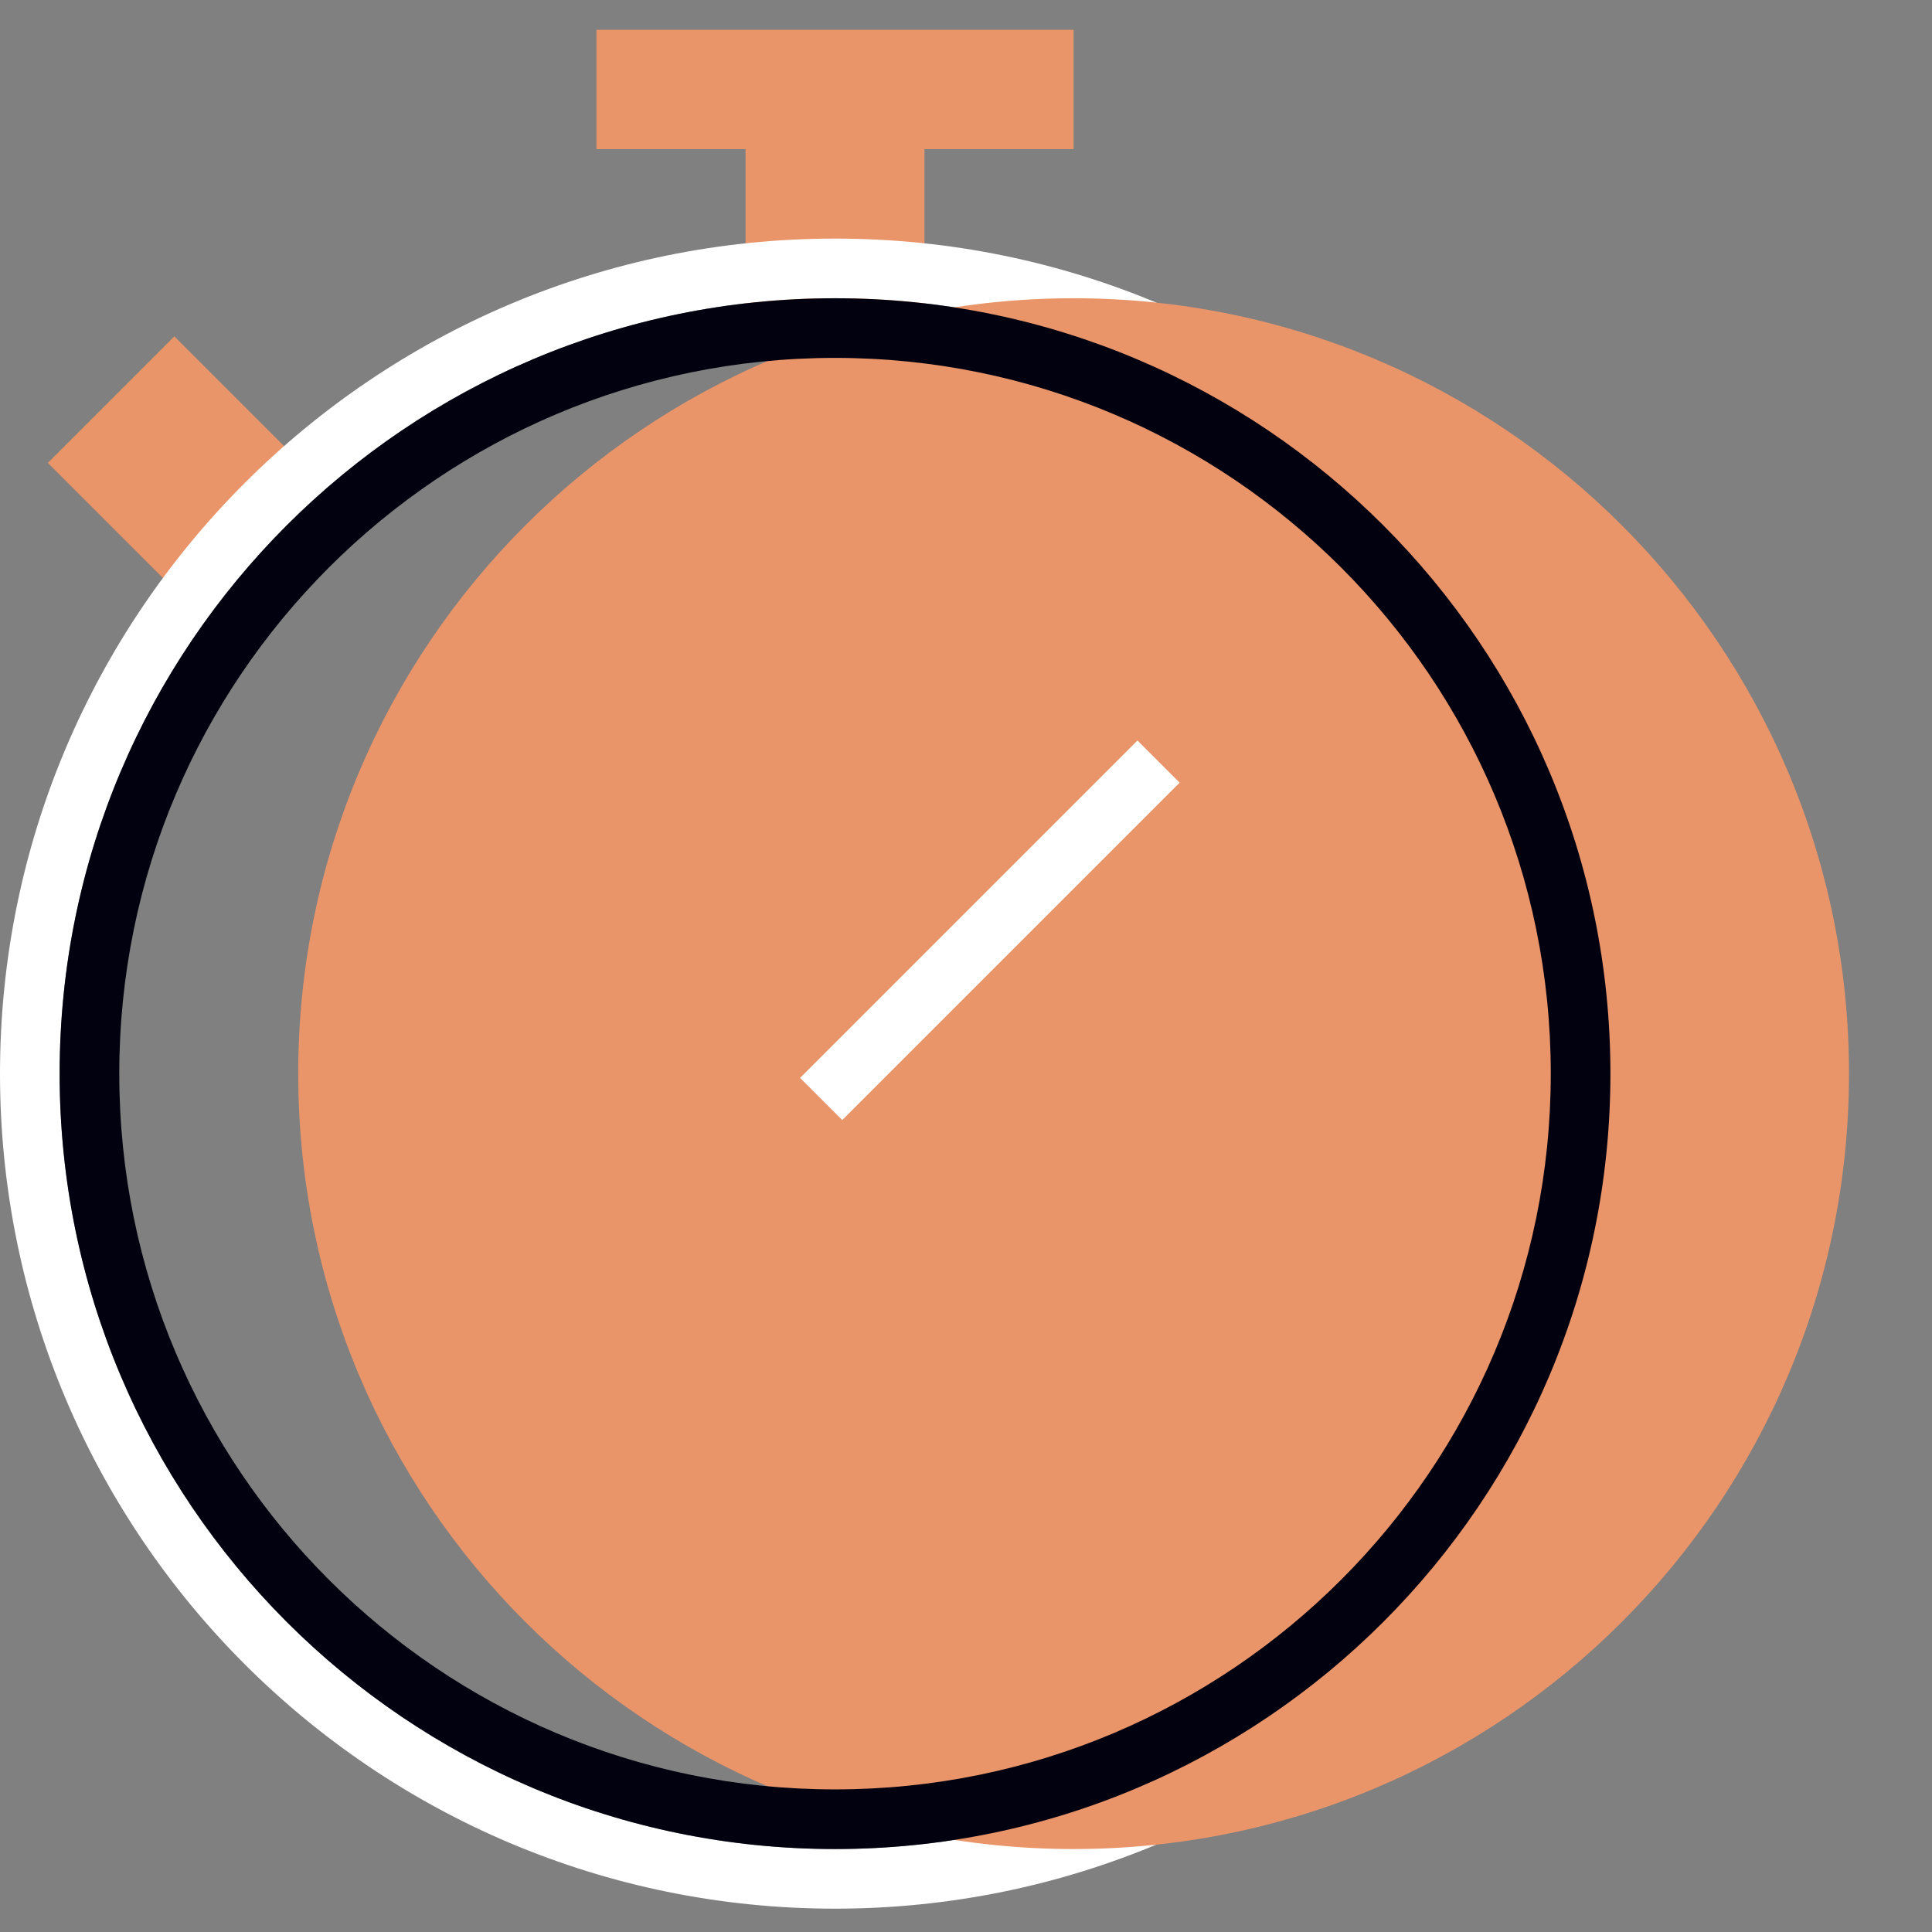
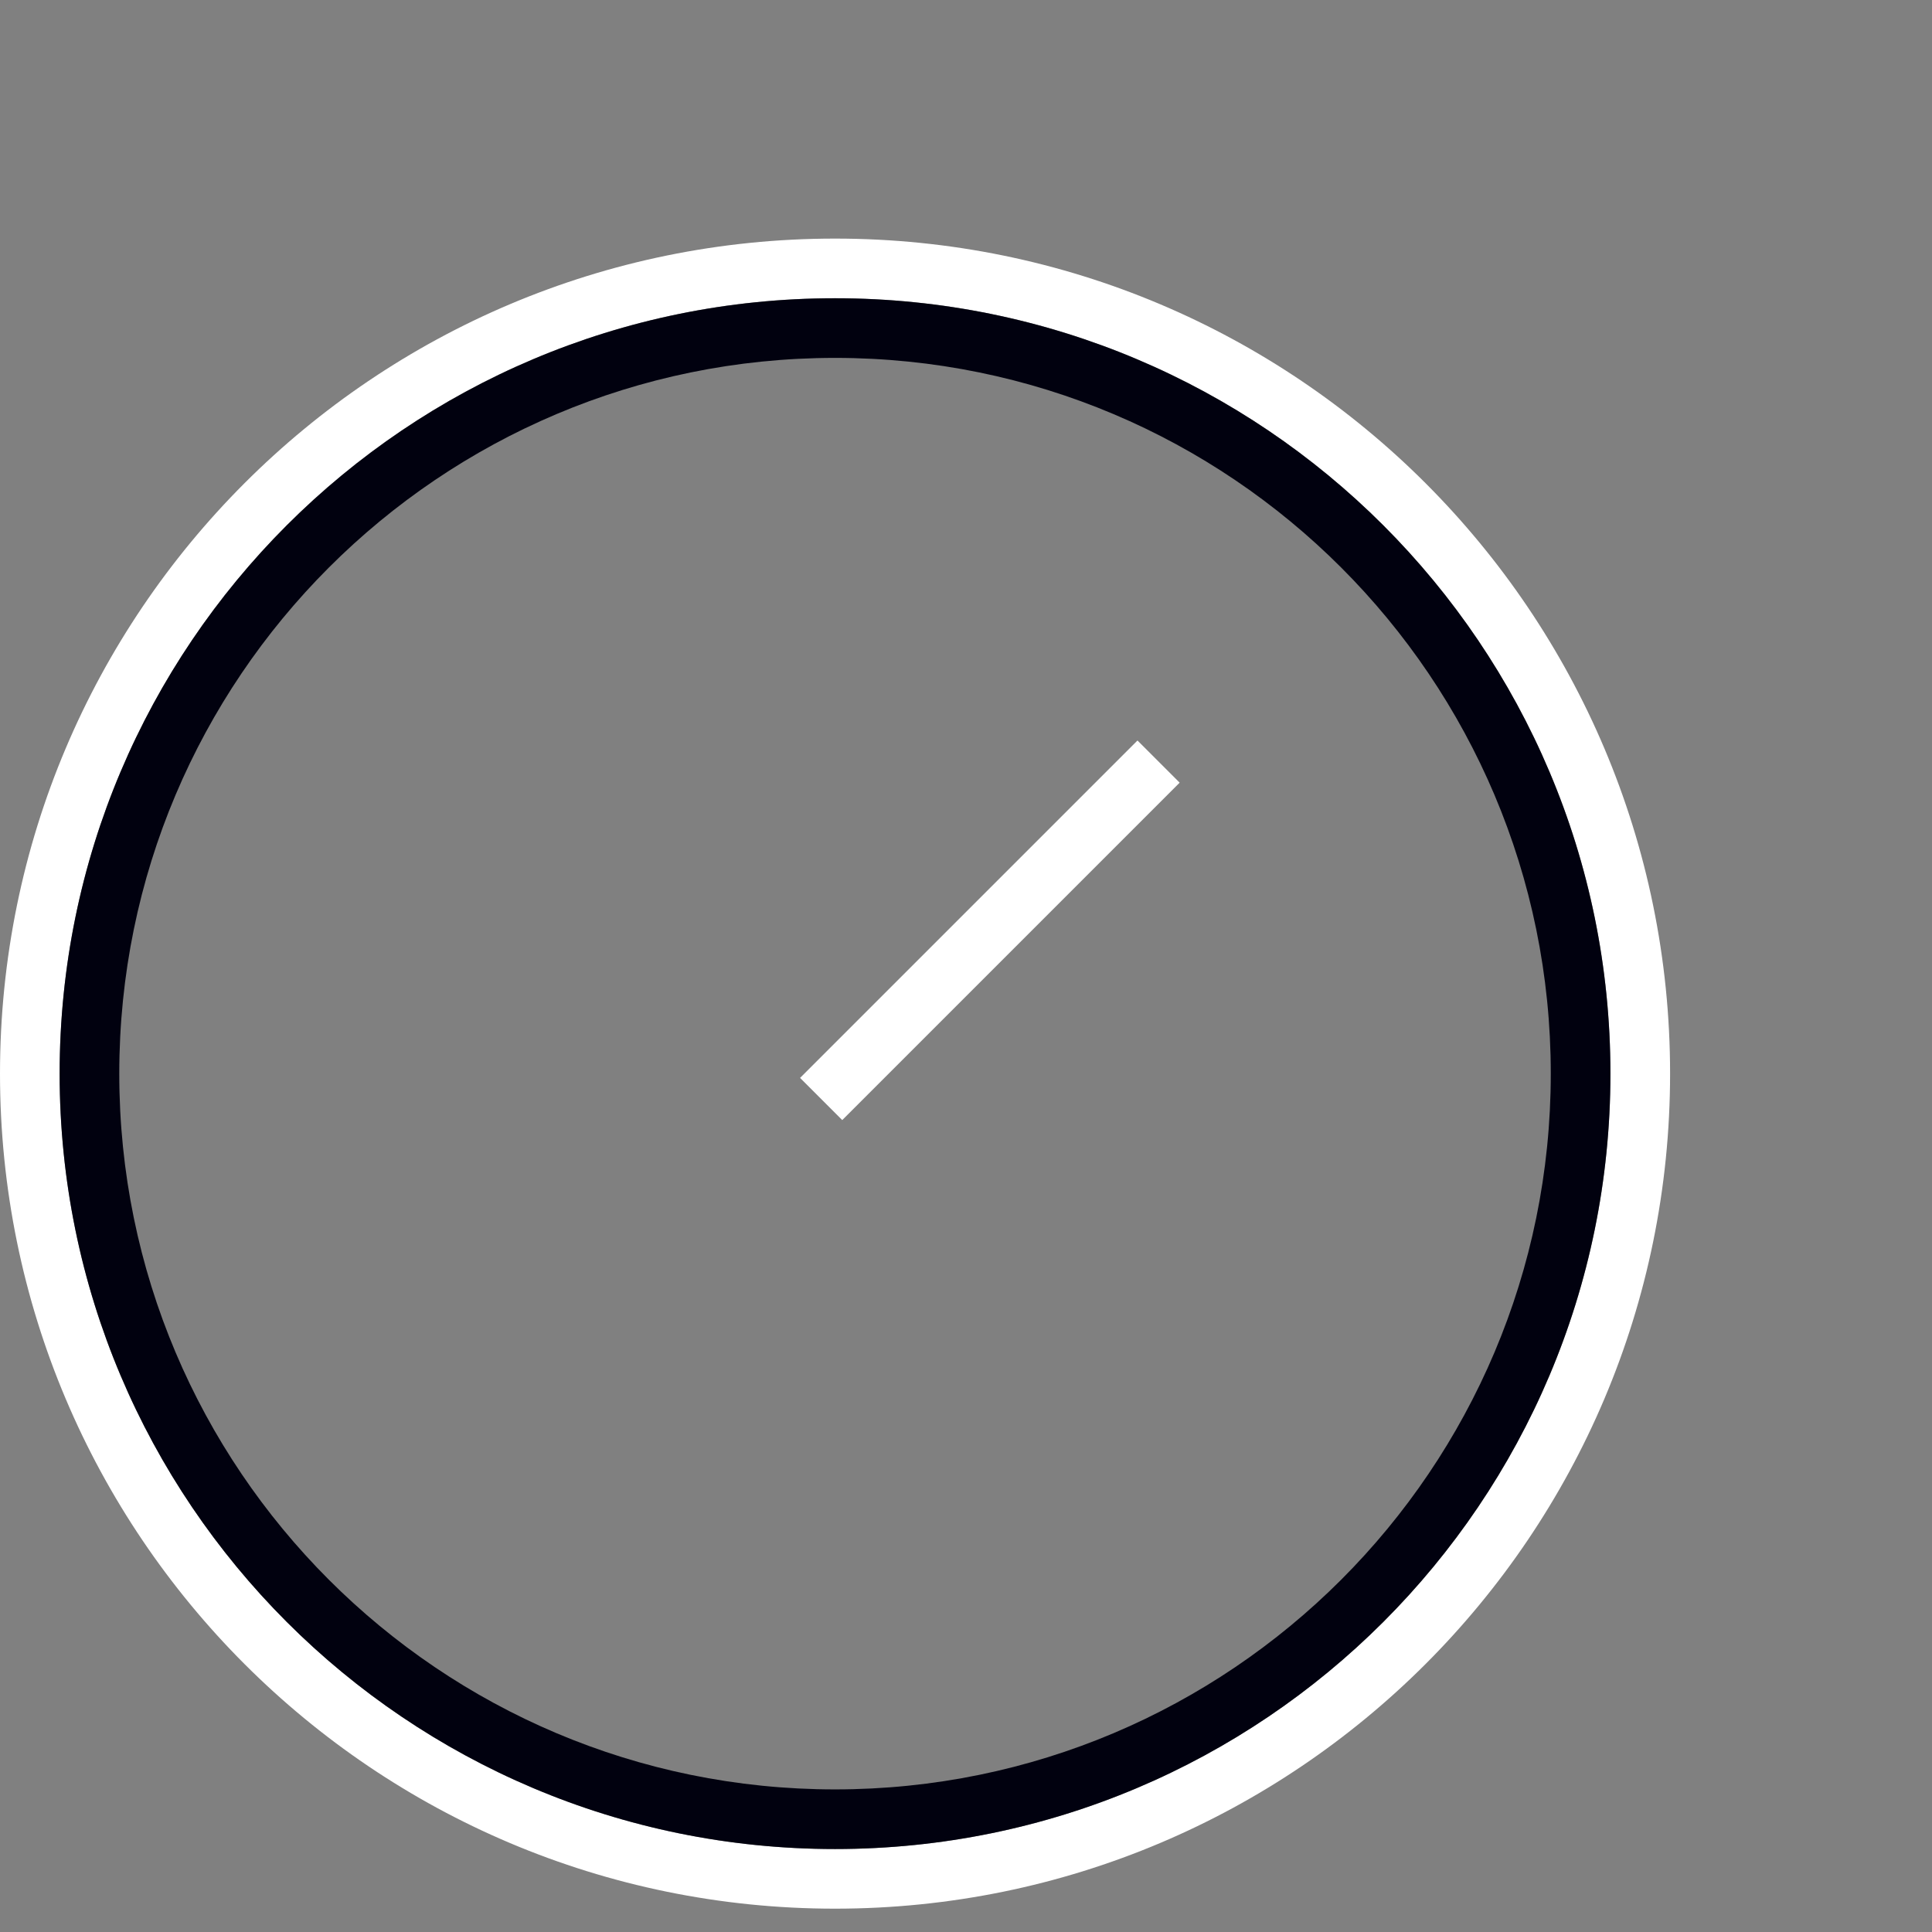
<svg xmlns="http://www.w3.org/2000/svg" width="53" height="53" viewBox="0 0 53 53" fill="none">
  <rect x="0" y="0" width="53" height="53" fill="#808080" stroke="none" />
-   <path d="M4.783 9.227L1.312 12.698L4.901 16.288L8.372 12.816L4.783 9.227Z" fill="#E99469" />
-   <path fill-rule="evenodd" clip-rule="evenodd" d="M16.362 0.818H29.452V4.091H25.361V9H20.452V4.091H16.362V0.818Z" fill="#E99469" />
  <path fill-rule="evenodd" clip-rule="evenodd" d="M45.815 29.452C45.815 42.104 35.559 52.36 22.907 52.36C10.255 52.36 0 42.104 0 29.452C0 16.8 10.255 6.545 22.907 6.545C35.559 6.545 45.815 16.8 45.815 29.452ZM44.179 29.452C44.179 41.201 34.656 50.724 22.907 50.724C11.159 50.724 1.636 41.201 1.636 29.452C1.636 17.704 11.159 8.181 22.907 8.181C34.656 8.181 44.179 17.704 44.179 29.452Z" fill="white" />
-   <path d="M29.452 50.724C41.2 50.724 50.723 41.201 50.723 29.453C50.723 17.705 41.2 8.182 29.452 8.182C17.704 8.182 8.181 17.705 8.181 29.453C8.181 41.201 17.704 50.724 29.452 50.724Z" fill="#E99469" />
  <path fill-rule="evenodd" clip-rule="evenodd" d="M22.907 49.088C33.752 49.088 42.542 40.297 42.542 29.453C42.542 18.608 33.752 9.818 22.907 9.818C12.062 9.818 3.272 18.608 3.272 29.453C3.272 40.297 12.062 49.088 22.907 49.088ZM44.178 29.453C44.178 41.201 34.655 50.724 22.907 50.724C11.159 50.724 1.636 41.201 1.636 29.453C1.636 17.704 11.159 8.182 22.907 8.182C34.655 8.182 44.178 17.704 44.178 29.453Z" fill="#01010F" />
  <rect x="31.204" y="20.314" width="1.636" height="13.09" transform="rotate(45 31.204 20.314)" fill="white" />
</svg>